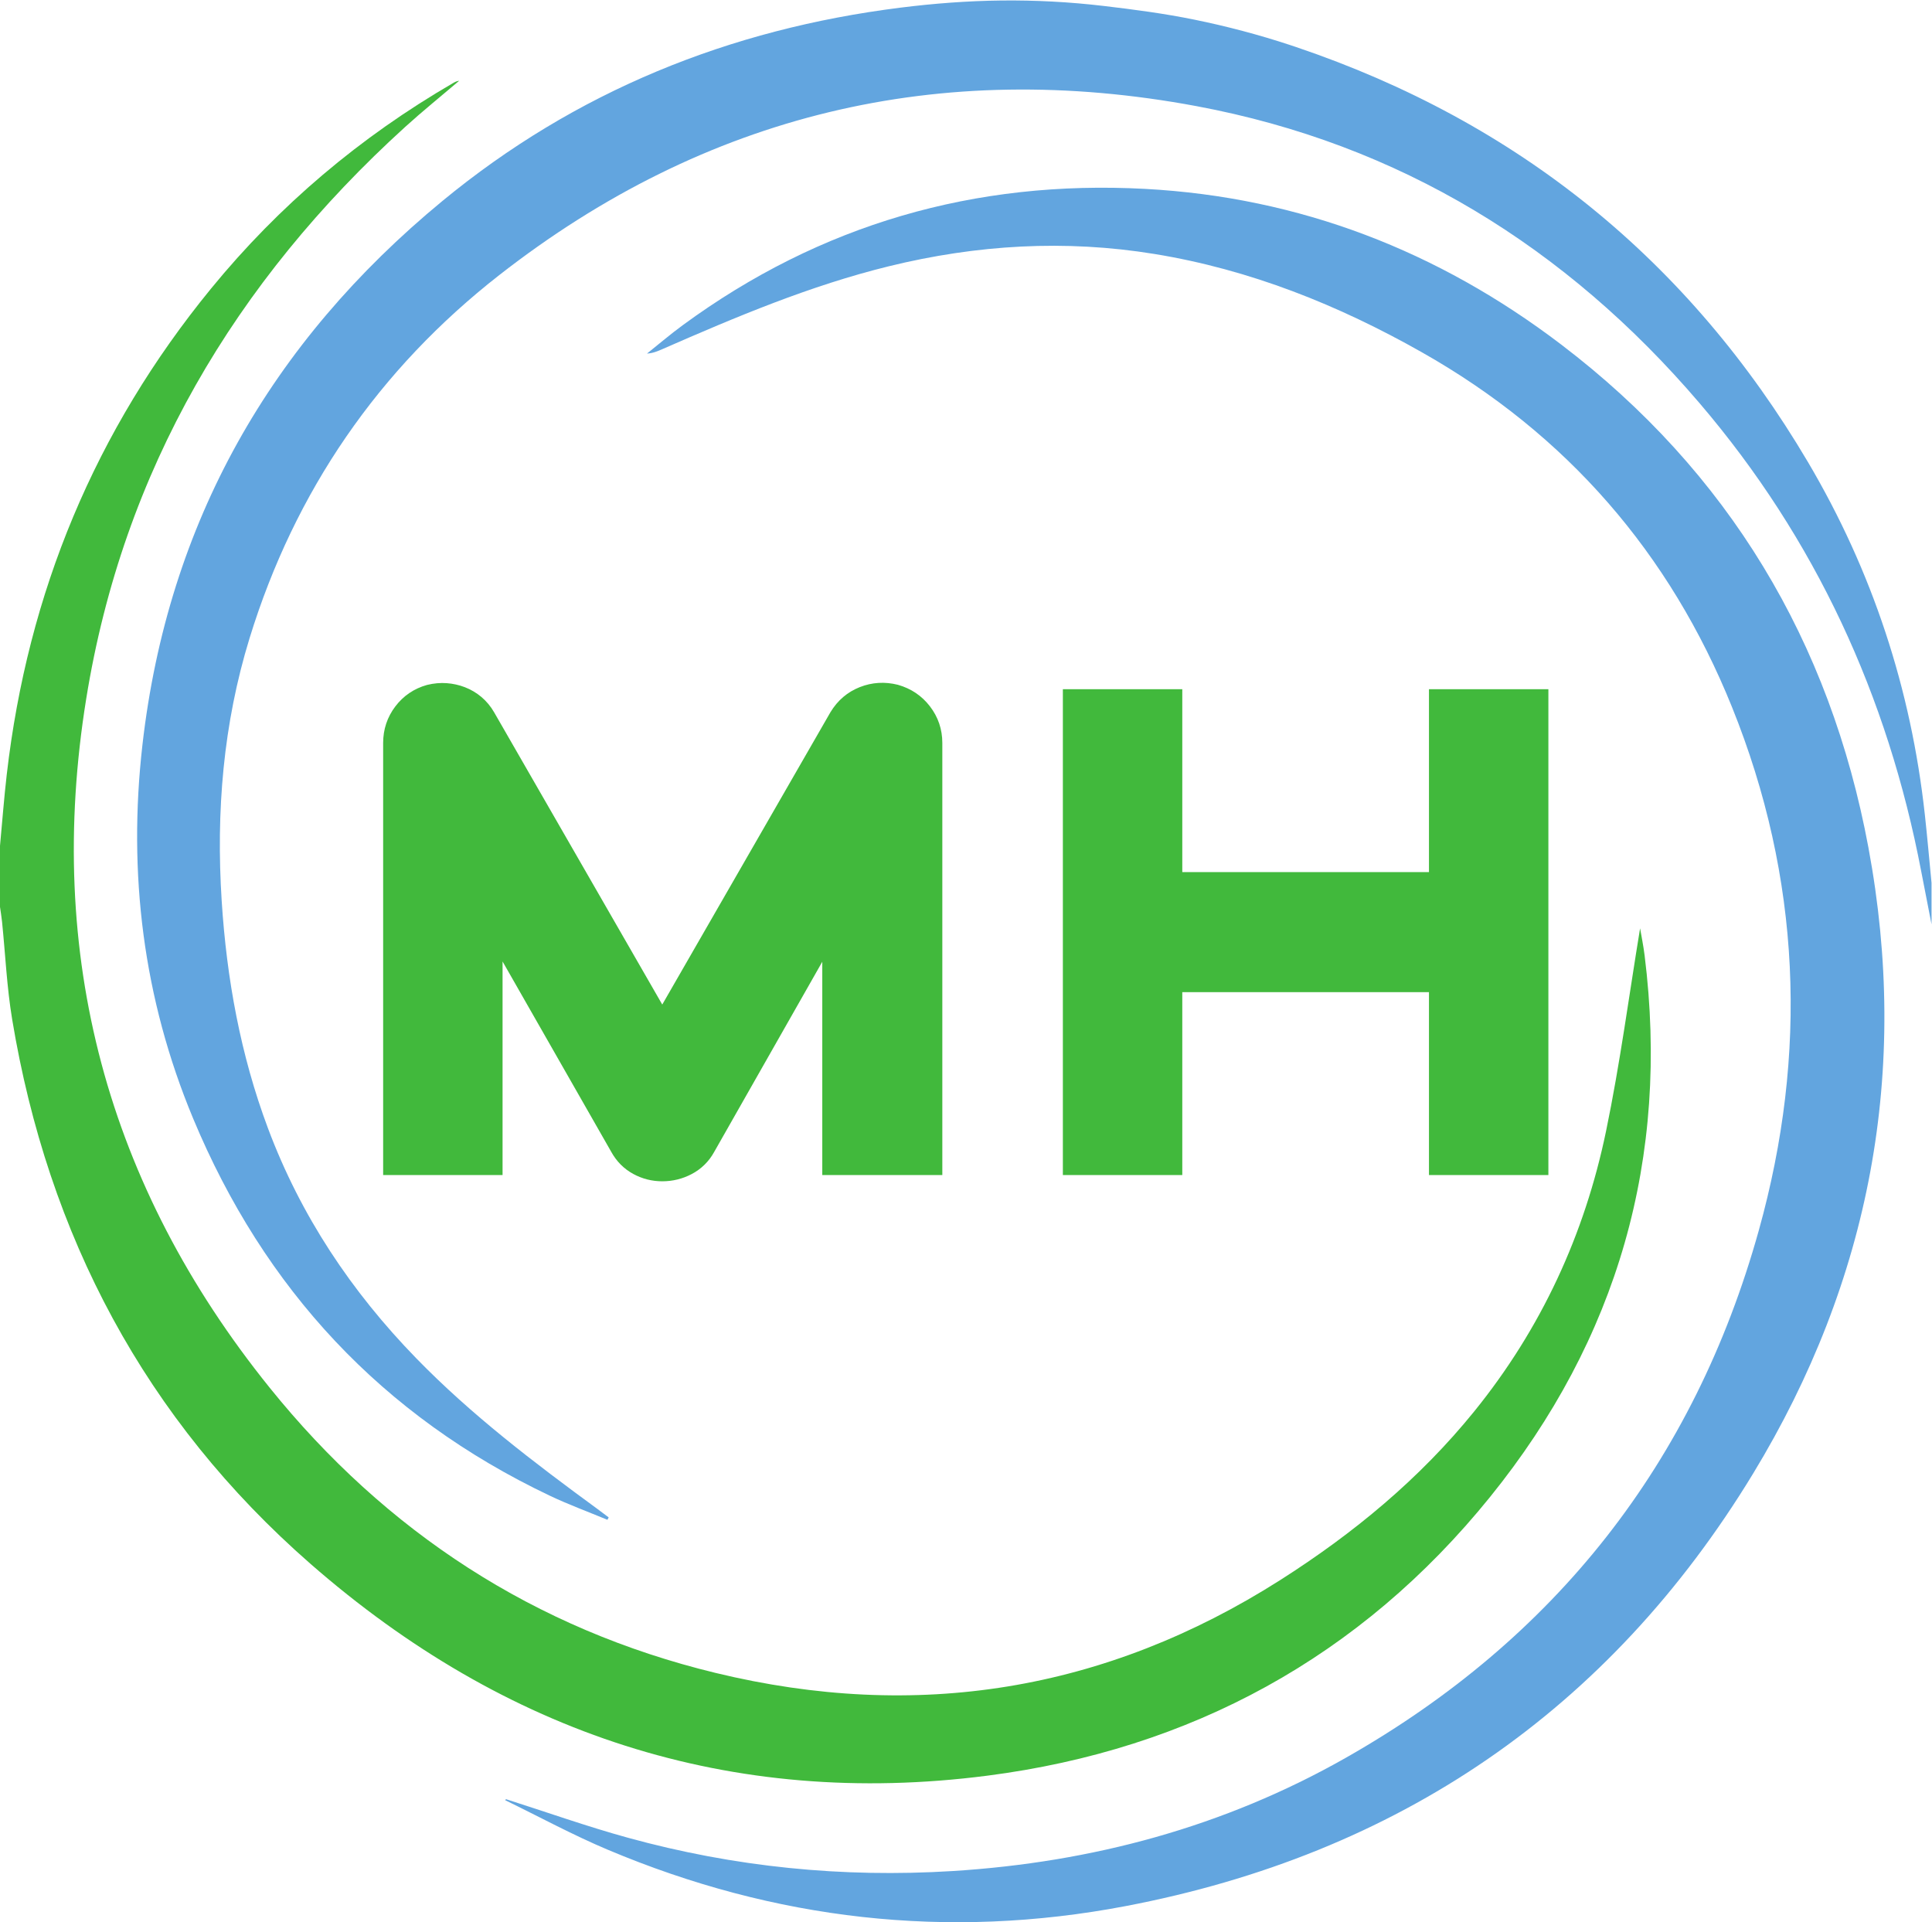
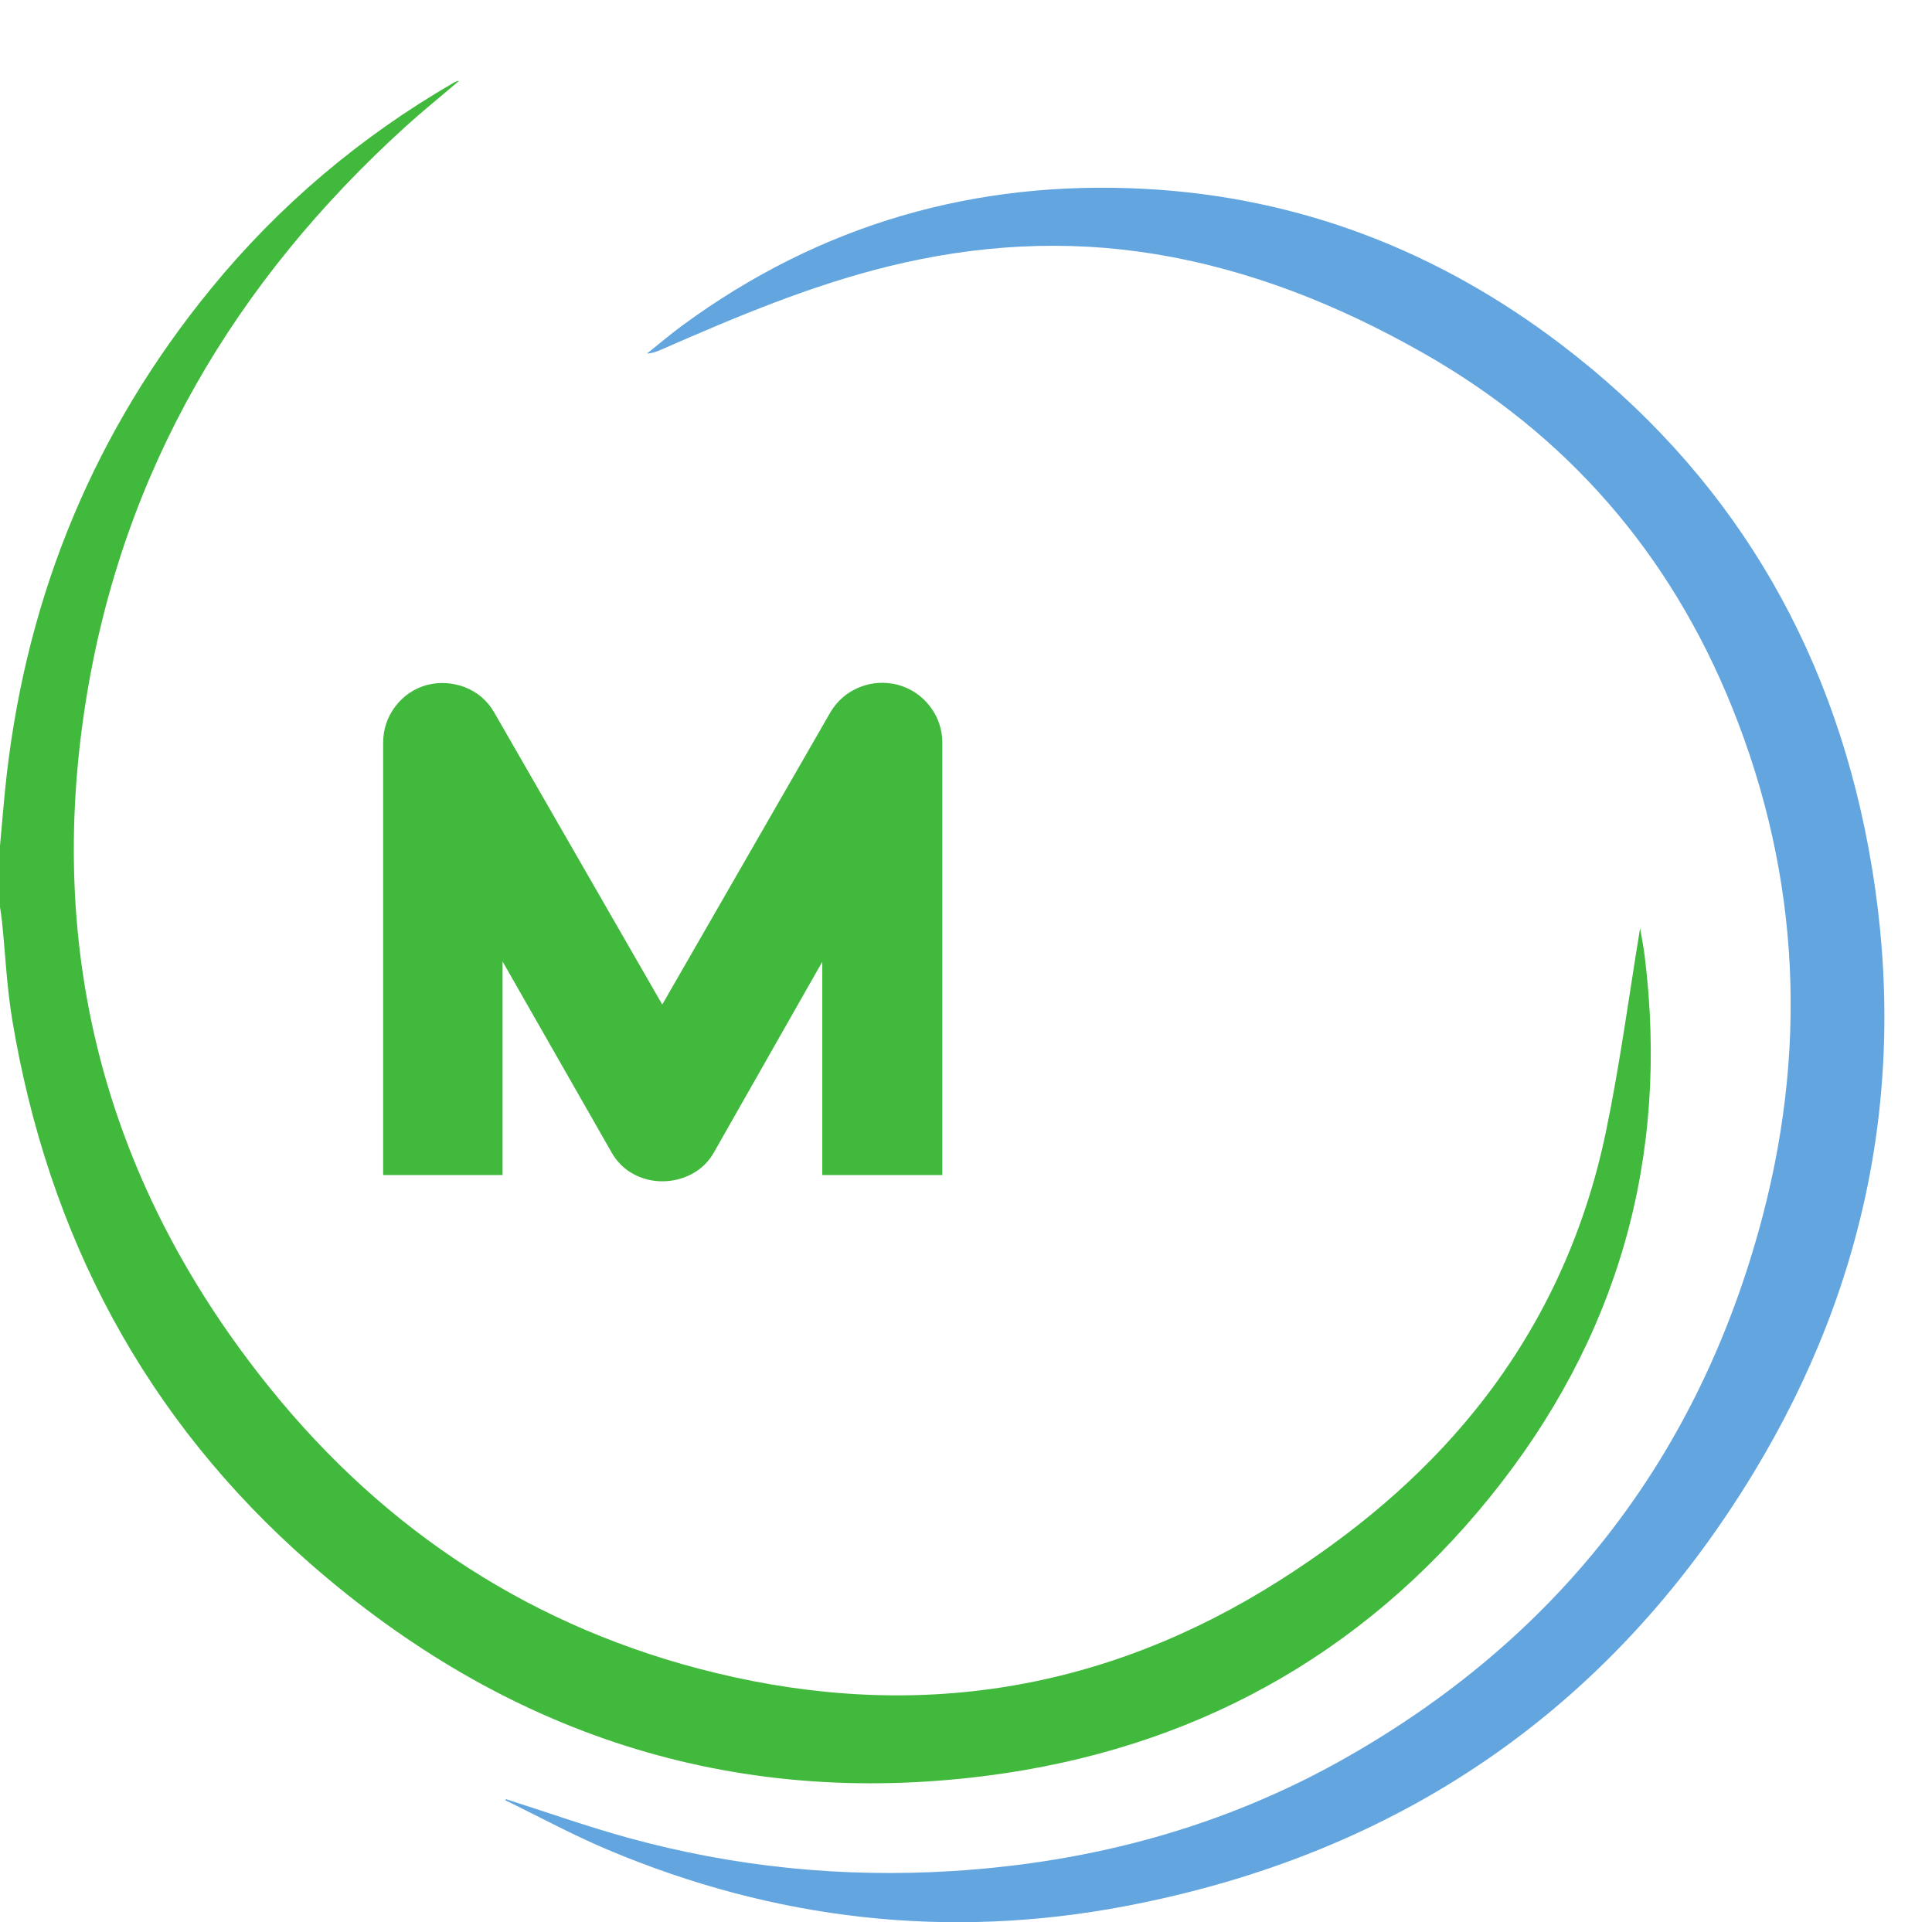
<svg xmlns="http://www.w3.org/2000/svg" viewBox="0 0 437.373 435.147" height="435.147" width="437.373" xml:space="preserve" id="svg2" version="1.1">
  <defs id="defs6" />
  <g transform="matrix(1.333,0,0,-1.333,0,435.147)" id="g10">
    <g transform="scale(0.1)" id="g12">
-       <path id="path14" style="fill:#41b93c;fill-opacity:1;fill-rule:nonzero;stroke:none" d="m 0,1827.94 c 3.785,40.41 6.82,80.92 11.473,121.23 35.641,308.75 150.086,584.54 347.117,825.35 115.633,141.31 253.074,257.25 410.996,348.9 3.059,1.78 6.195,3.42 10.219,3.79 -30.641,-26.11 -62.035,-51.39 -91.813,-78.45 C 398.672,2785.79 208.977,2465.53 146.41,2077.65 76.309,1643.04 181.578,1250.9 457.785,908 655.383,662.699 908.16,497.77 1215.28,423.359 c 340.93,-82.589 661.83,-31.398 959.17,157.84 124.18,79.031 236.37,171.59 329.32,286.41 113.58,140.291 187.34,300.041 223.8,475.861 23.85,115.08 39.22,231.92 57.8,344.42 2.05,-12.11 5.55,-28.97 7.67,-46 42.93,-343.73 -45.72,-651.558 -262.4,-919.648 C 2310.93,450.41 2022.09,293.422 1676.9,248.879 1240.51,192.582 856.715,320.832 527.539,608.41 246.664,853.801 81.551,1166.08 20.637,1533.4 11.582,1588.01 9.113,1643.7 3.492,1698.88 2.629,1707.38 1.18,1715.83 0,1724.3 c 0,34.55 0,69.09 0,103.64" />
-       <path id="path16" style="fill:#62a5df;fill-opacity:1;fill-rule:nonzero;stroke:none" d="m 3280.32,1694.69 c -5.86,30.06 -11.83,60.11 -17.57,90.2 -56.79,297.48 -179.42,564.25 -376.4,794.86 -226.75,265.45 -509.73,440.09 -854.24,504.39 -436.14,81.42 -833.52,-13.09 -1183.848,-286.61 C 643.191,2637.42 500.809,2430.64 423.895,2180.8 379.09,2035.26 366.754,1886.15 376.488,1734.52 c 8.504,-132.51 31.981,-261.64 78.641,-386.27 55.574,-148.46 141.516,-277.2 251.691,-390.449 93.731,-96.352 200.227,-177.27 308.28,-256.36 6.26,-4.589 12.42,-9.32 18.63,-13.98 -0.72,-1.352 -1.43,-2.699 -2.14,-4.059 -32.77,13.618 -66.199,25.868 -98.211,41.09 -284.496,135.297 -484.797,350.858 -605.484,640.688 -84.778,203.59 -110.946,416.12 -85.965,634.54 43.136,377.15 218.004,683.13 509.117,923.14 226.211,186.51 487.993,292.14 778.183,328.56 56.78,7.13 114.05,11.5 171.28,12.13 57.97,0.65 115.99,-2.42 173.57,-9.2 51.73,-6.09 103.23,-12.89 154.38,-23.31 54.91,-11.2 109.19,-25.54 162.42,-43.08 3.48,-1.15 6.95,-2.31 10.42,-3.48 376.71,-127.39 666.99,-362.45 869.23,-704.91 109.3,-185.07 175.06,-385.21 198.48,-599.03 4.21,-38.46 7.56,-77.01 11.31,-115.53 0,-23.44 0,-46.88 0,-70.32" />
+       <path id="path14" style="fill:#41b93c;fill-opacity:1;fill-rule:nonzero;stroke:none" d="m 0,1827.94 c 3.785,40.41 6.82,80.92 11.473,121.23 35.641,308.75 150.086,584.54 347.117,825.35 115.633,141.31 253.074,257.25 410.996,348.9 3.059,1.78 6.195,3.42 10.219,3.79 -30.641,-26.11 -62.035,-51.39 -91.813,-78.45 C 398.672,2785.79 208.977,2465.53 146.41,2077.65 76.309,1643.04 181.578,1250.9 457.785,908 655.383,662.699 908.16,497.77 1215.28,423.359 c 340.93,-82.589 661.83,-31.398 959.17,157.84 124.18,79.031 236.37,171.59 329.32,286.41 113.58,140.291 187.34,300.041 223.8,475.861 23.85,115.08 39.22,231.92 57.8,344.42 2.05,-12.11 5.55,-28.97 7.67,-46 42.93,-343.73 -45.72,-651.558 -262.4,-919.648 C 2310.93,450.41 2022.09,293.422 1676.9,248.879 1240.51,192.582 856.715,320.832 527.539,608.41 246.664,853.801 81.551,1166.08 20.637,1533.4 11.582,1588.01 9.113,1643.7 3.492,1698.88 2.629,1707.38 1.18,1715.83 0,1724.3 " />
      <path id="path18" style="fill:#62a5df;fill-opacity:1;fill-rule:nonzero;stroke:none" d="m 859.281,208.969 c 69.028,-22 137.414,-46.328 207.209,-65.539 180.37,-49.668 364.21,-68.16 551.16,-56.532 236.88,14.731 461.11,74.981 667.72,192.204 356.13,202.046 591.61,501.269 701.63,895.838 83.78,300.42 71.58,598.27 -45.56,888.71 -105.36,261.23 -280.51,463.17 -526.43,602.37 -142.22,80.51 -291.96,140.55 -454.08,167.03 -151.94,24.83 -302.21,15.79 -451.36,-20.81 -133.59,-32.78 -259.6,-85.98 -385.03,-140.91 -7.86,-3.44 -15.75,-6.79 -25.78,-7.38 20.14,16.05 39.75,32.8 60.49,48.02 233.94,171.7 497.06,247.19 785.53,231.67 262.42,-14.11 497.83,-105.45 706.46,-264.23 284.69,-216.66 456.79,-504.69 521.88,-854.25 70.38,-378.04 3.53,-735.24 -195.84,-1063.308 C 2732.53,359.141 2373.48,115.27 1911.12,27.27 1609.41,-30.16 1315.51,3.742 1032.31,123.039 c -59.361,25 -116.232,55.93 -174.255,84.121 0.41,0.602 0.82,1.211 1.226,1.809" />
      <path id="path20" style="fill:#41b93c;fill-opacity:1;fill-rule:nonzero;stroke:none" d="m 1524.84,2101.48 c -22.17,5.56 -43.91,4.21 -64.6,-3.95 -21.01,-8.3 -37.67,-22.44 -49.89,-42.64 l -285.63,-496.47 -285.654,496.53 c -5.738,9.92 -12.961,18.6 -21.492,25.81 -8.398,7.08 -17.844,12.66 -28.121,16.62 -9.855,3.79 -20.207,6.09 -30.808,6.85 -10.676,0.78 -21.485,-0.13 -33.29,-2.97 -22.152,-6.17 -40.332,-18.49 -54.015,-36.59 -13.699,-18.07 -20.645,-38.95 -20.645,-62.03 v -733.76 h 202.809 v 362.7 l 184.426,-323.02 c 9.01,-16.47 21.68,-29.21 37.65,-37.87 15.19,-8.24 31.73,-12.42 49.14,-12.42 17.62,0 34.37,4.11 49.82,12.21 16.49,8.65 29.48,21.46 38.34,37.63 l 183.6,323 v -362.23 h 203.87 v 733.76 c 0,23.18 -7.09,44.14 -21.07,62.26 -13.84,17.93 -31.8,30.14 -54.44,36.58" />
-       <path id="path22" style="fill:#41b93c;fill-opacity:1;fill-rule:nonzero;stroke:none" d="m 2426.82,2093.97 v -310.61 h -418.95 v 310.61 h -202.81 v -825.09 h 202.81 v 310.61 h 418.95 v -310.61 h 202.8 v 825.09 h -202.8" />
    </g>
  </g>
</svg>